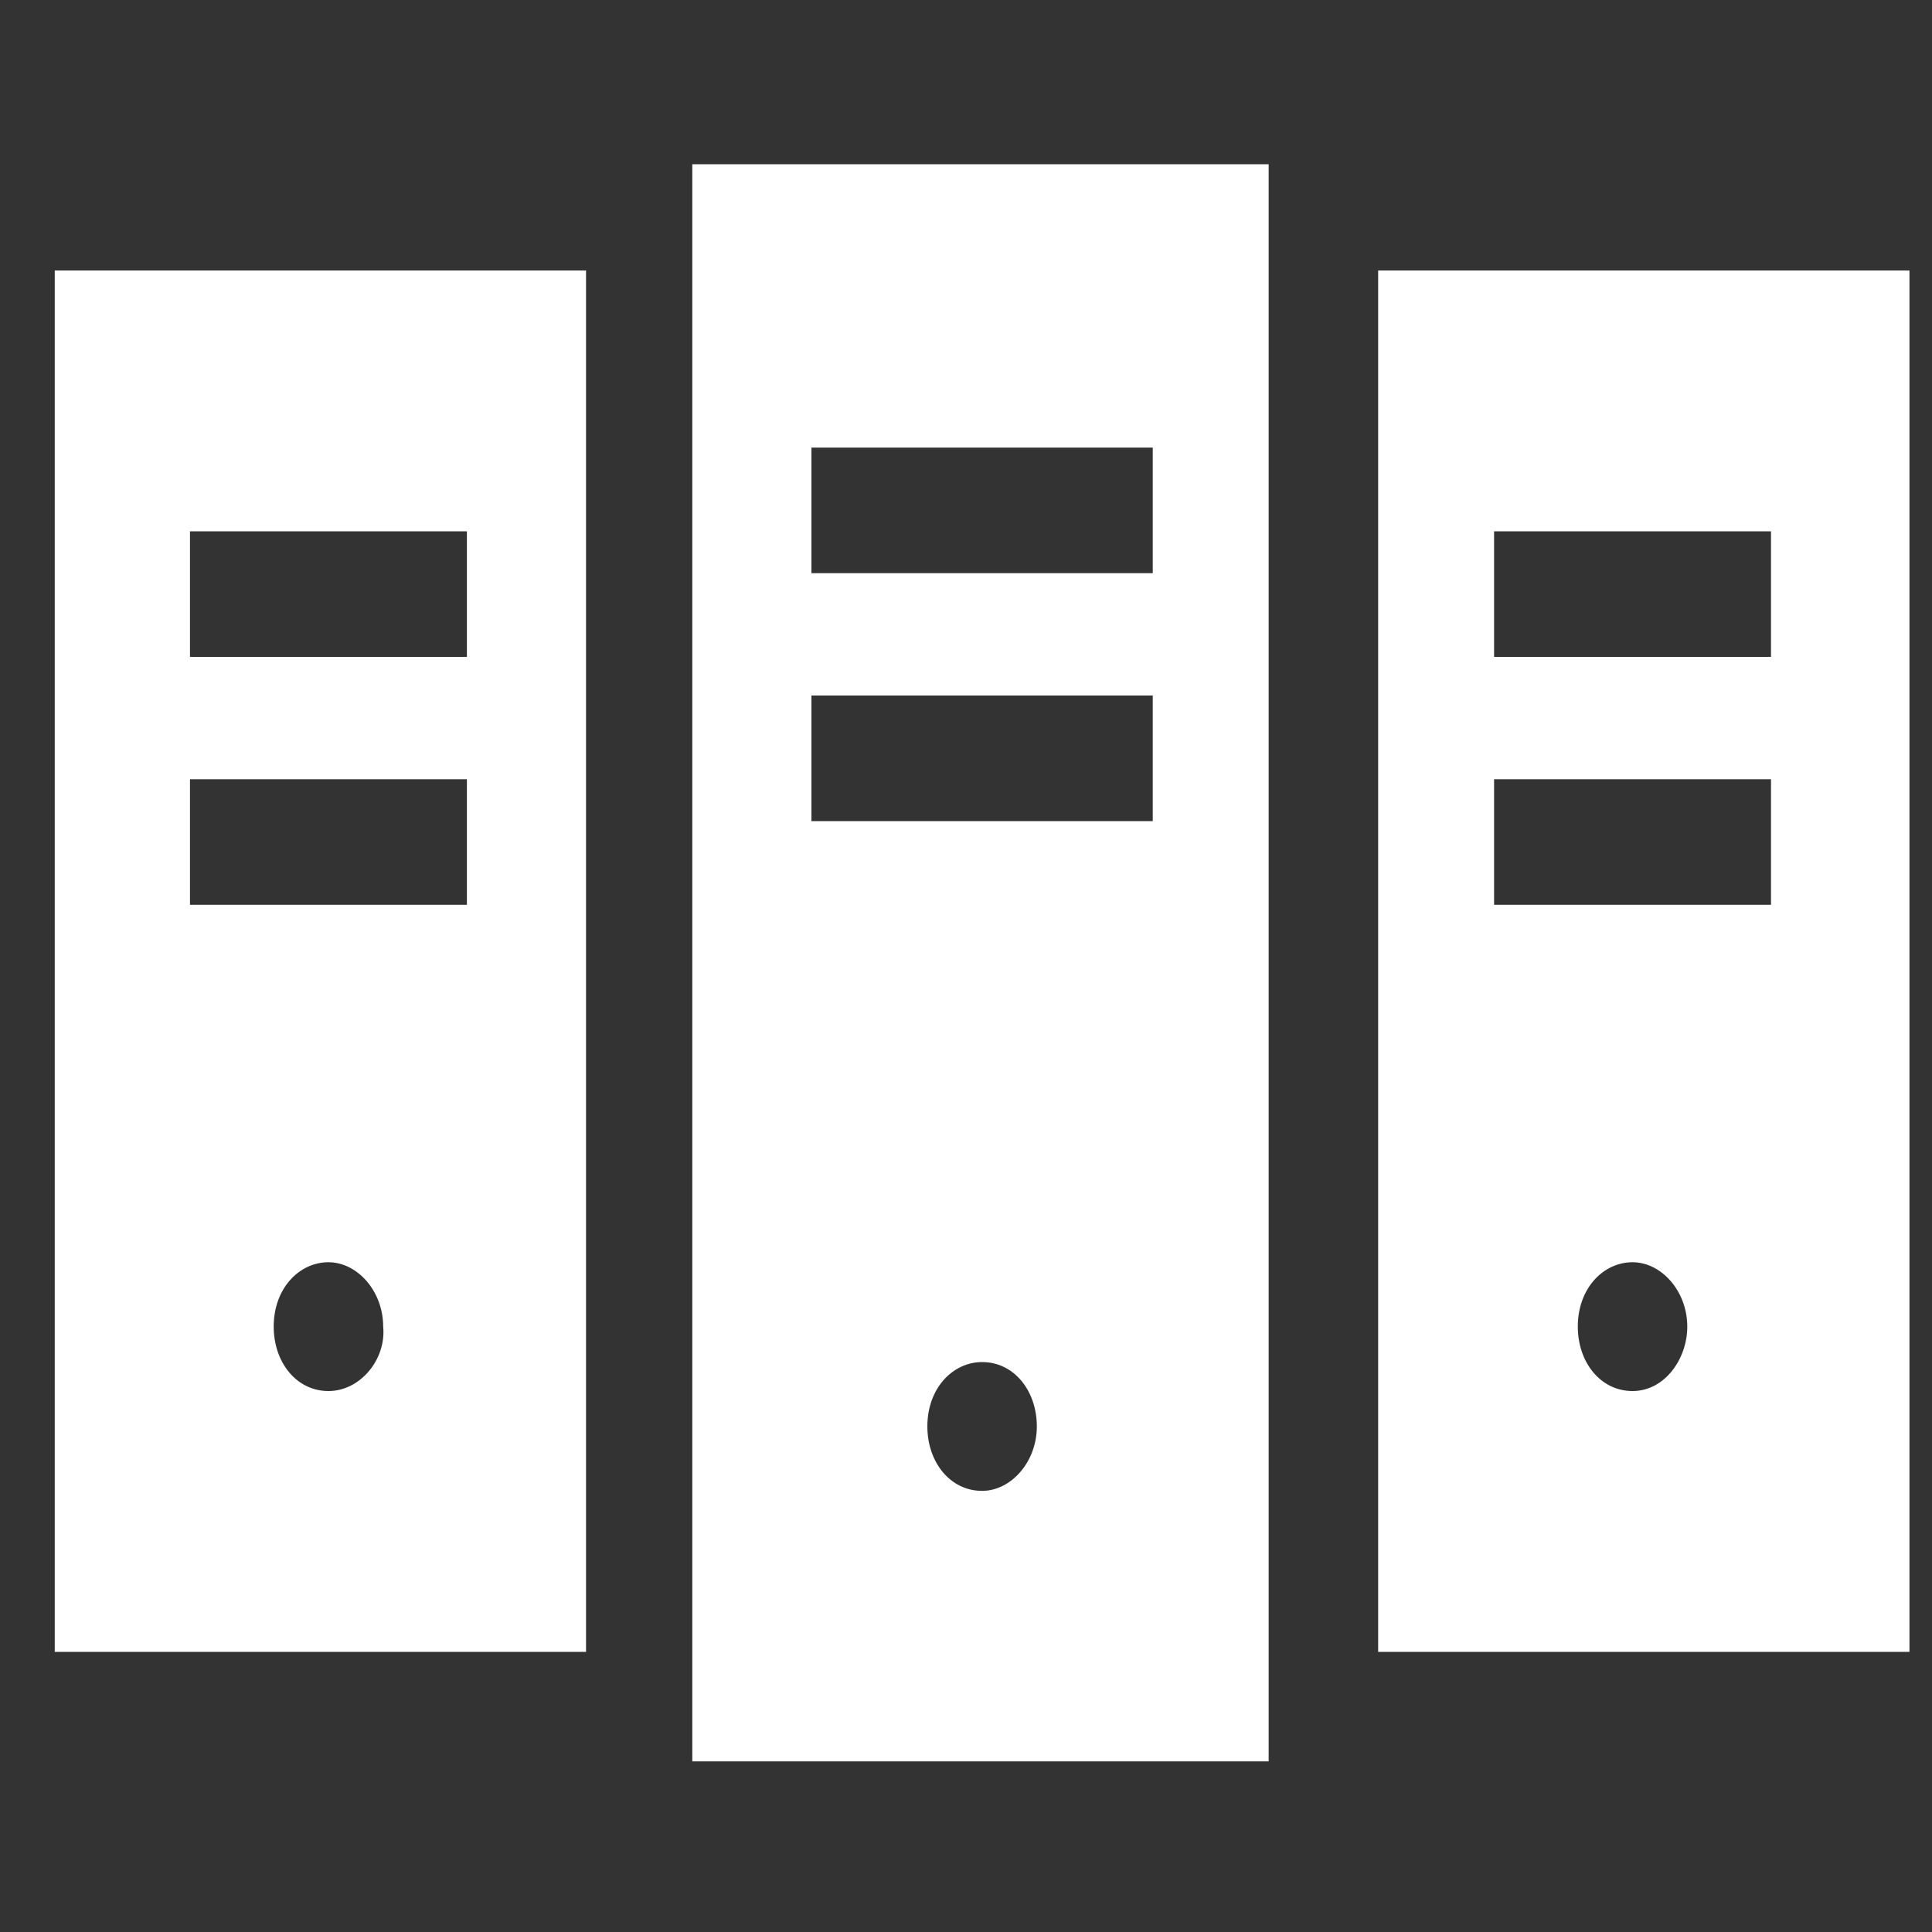
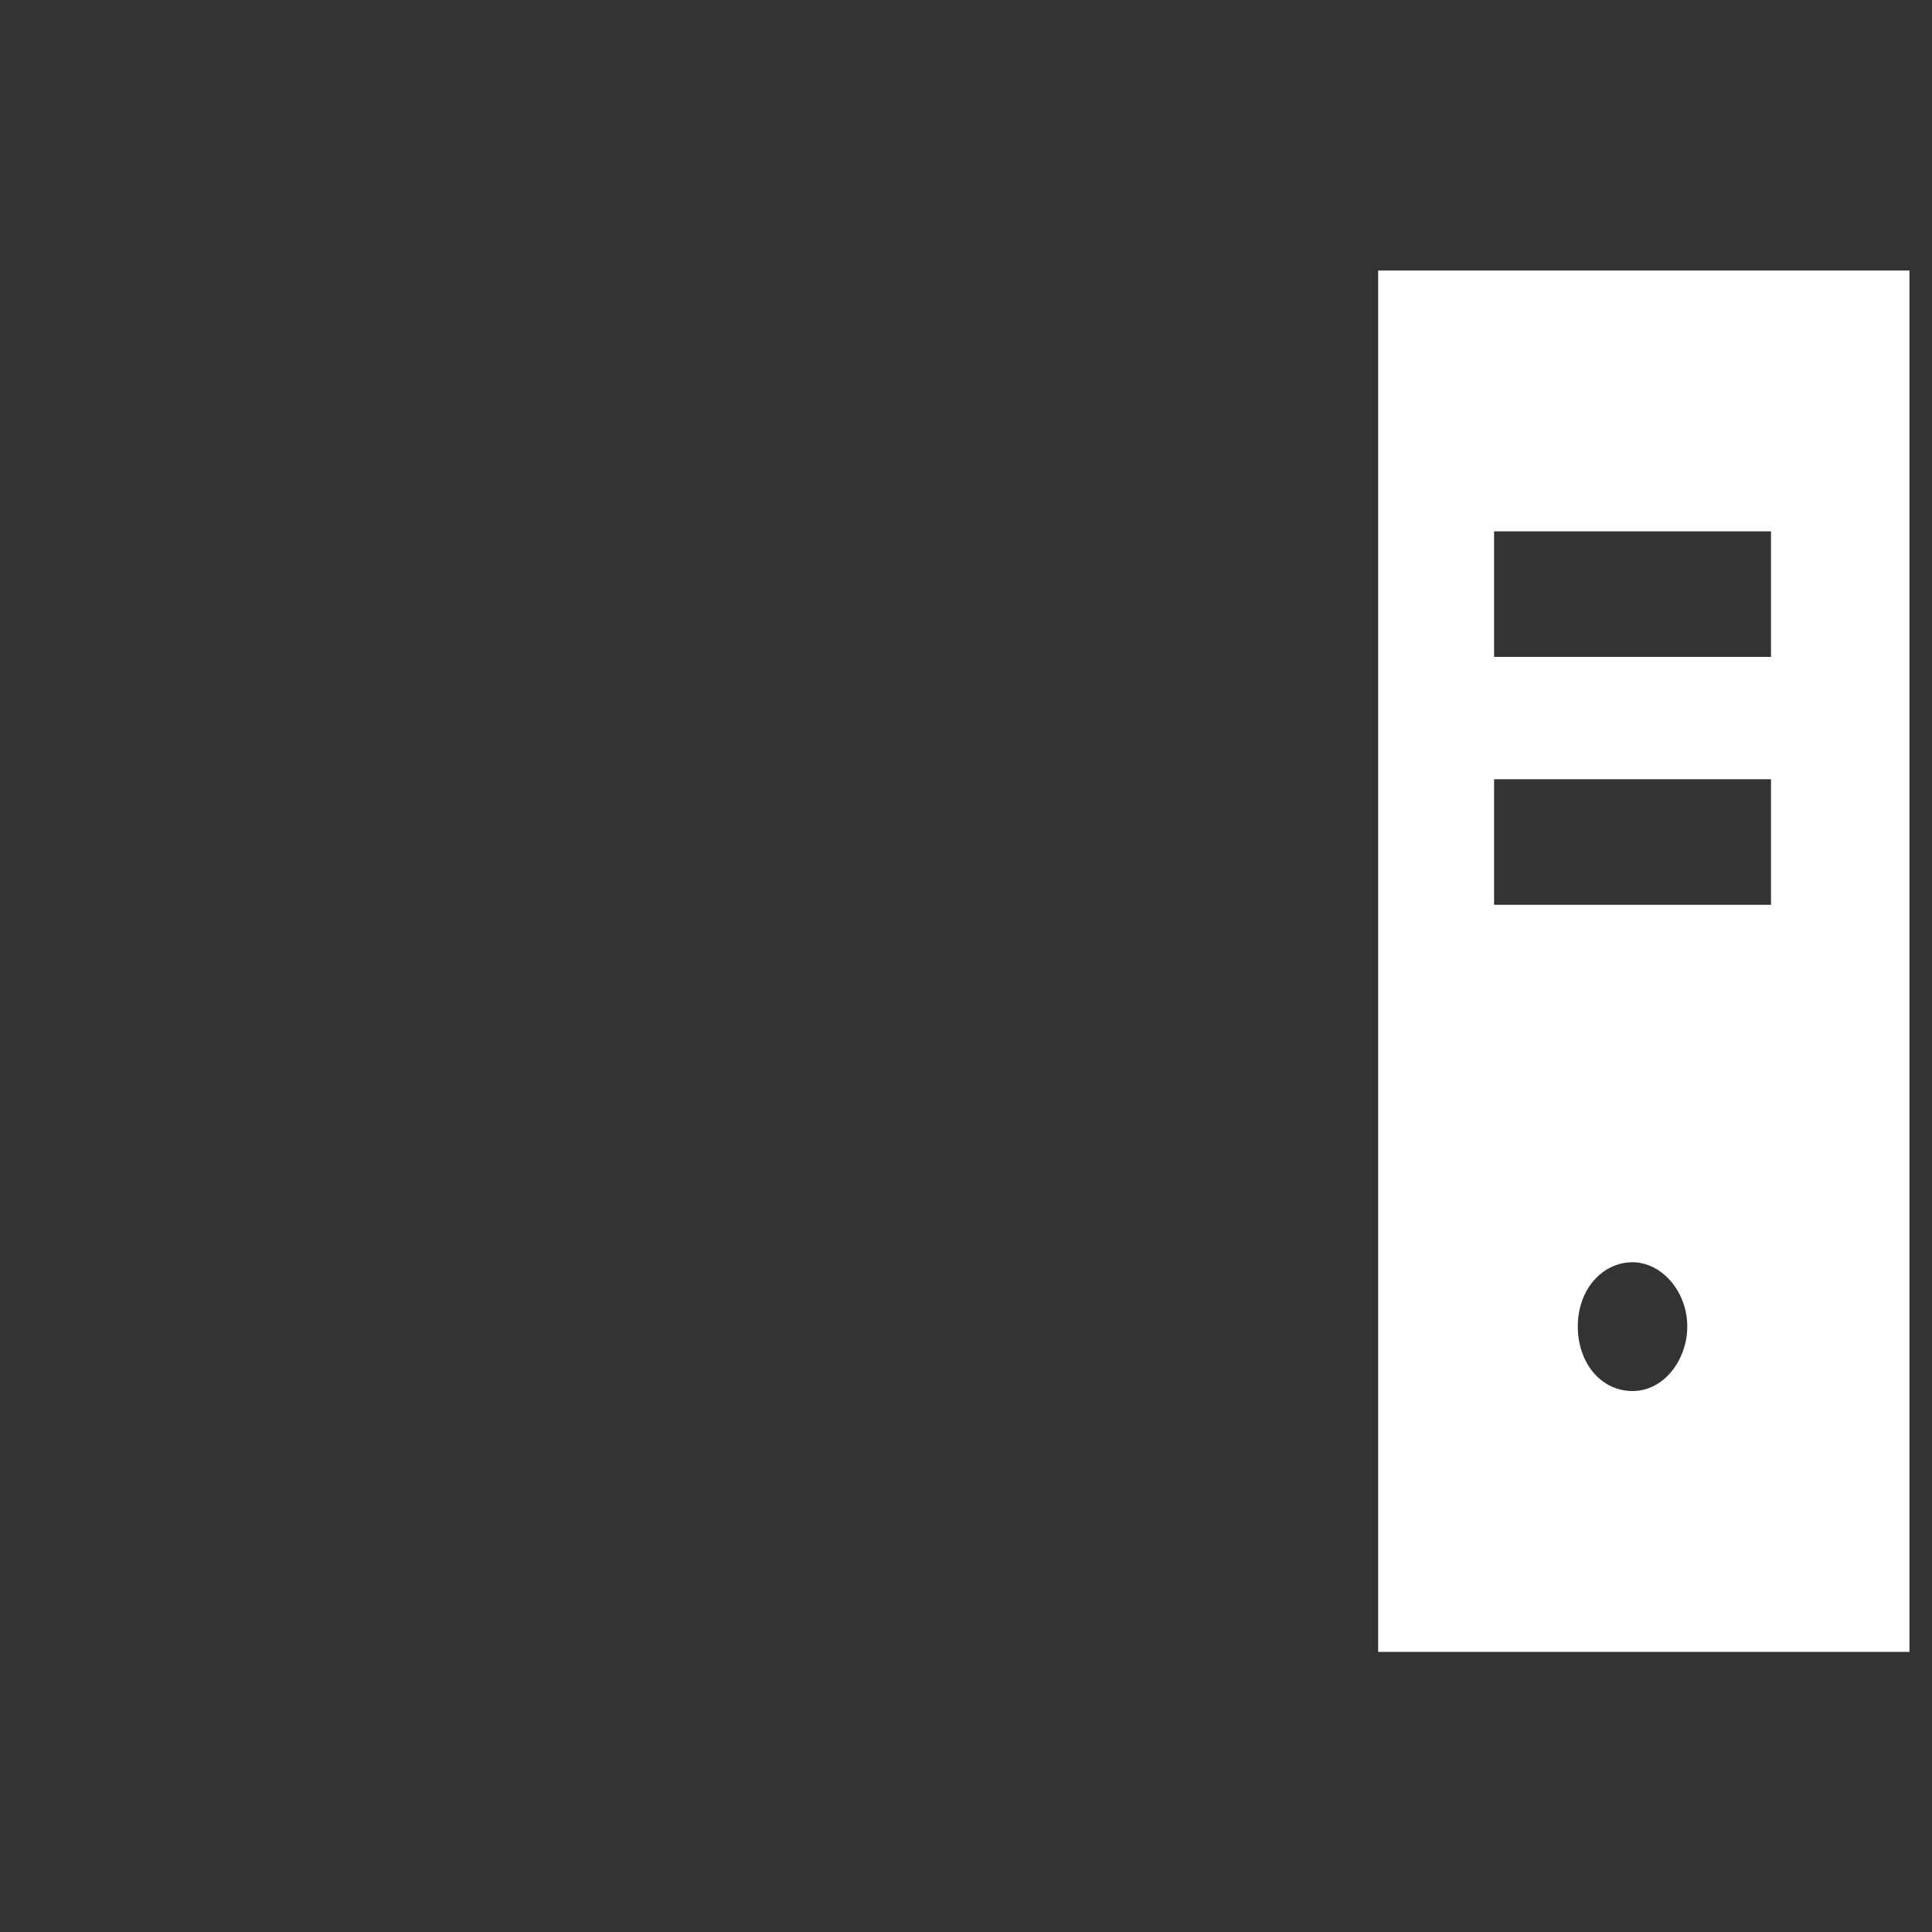
<svg xmlns="http://www.w3.org/2000/svg" version="1.1" id="圖層_3" x="0px" y="0px" viewBox="0 0 60 60" style="enable-background:new 0 0 60 60;" xml:space="preserve">
  <rect x="0" y="0" width="60" height="60" fill="#333333" stroke="none" />
  <style type="text/css">
	.st0{fill:#FFFFFF;}
</style>
  <g>
    <g>
-       <path class="st0" d="M21.5,5.1v49.6h17.9V5.1H21.5z M30.5,46.3c-1,0-1.7-0.9-1.7-2c0-1.2,0.8-2,1.7-2c1,0,1.7,0.9,1.7,2    C32.2,45.4,31.4,46.3,30.5,46.3z M35.8,25.5H25.2v-3.9h10.6C35.8,21.6,35.8,25.5,35.8,25.5z M35.8,17.8H25.2v-3.9h10.6    C35.8,13.9,35.8,17.8,35.8,17.8z" />
-     </g>
+       </g>
  </g>
  <g>
    <g>
      <path class="st0" d="M42.8,8.4v42.9h16.5V8.4H42.8z M50.7,43.2c-1,0-1.7-0.9-1.7-2c0-1.2,0.8-2,1.7-2s1.7,0.9,1.7,2    C52.4,42.2,51.7,43.2,50.7,43.2z M55,28.1h-8.6v-3.9H55V28.1z M55,20.4h-8.6v-3.9H55V20.4z" />
    </g>
  </g>
  <g>
    <g>
-       <path class="st0" d="M1.7,8.4v42.9h16.5V8.4H1.7z M10.2,43.2c-1,0-1.7-0.9-1.7-2c0-1.2,0.8-2,1.7-2s1.7,0.9,1.7,2    C12,42.2,11.2,43.2,10.2,43.2z M14.5,28.1H5.9v-3.9h8.6V28.1z M14.5,20.4H5.9v-3.9h8.6V20.4z" />
-     </g>
+       </g>
  </g>
</svg>